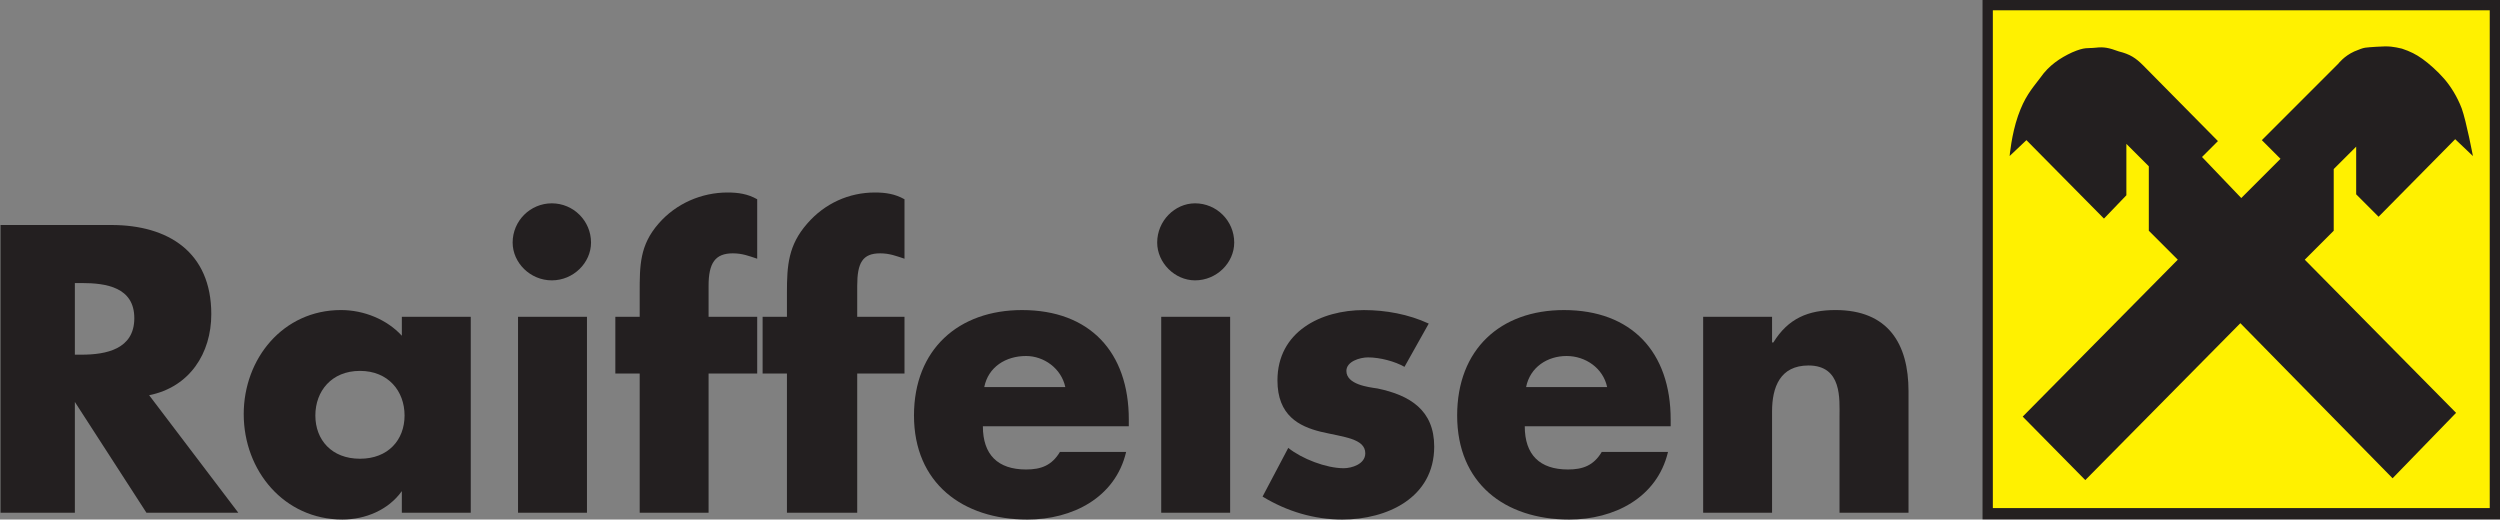
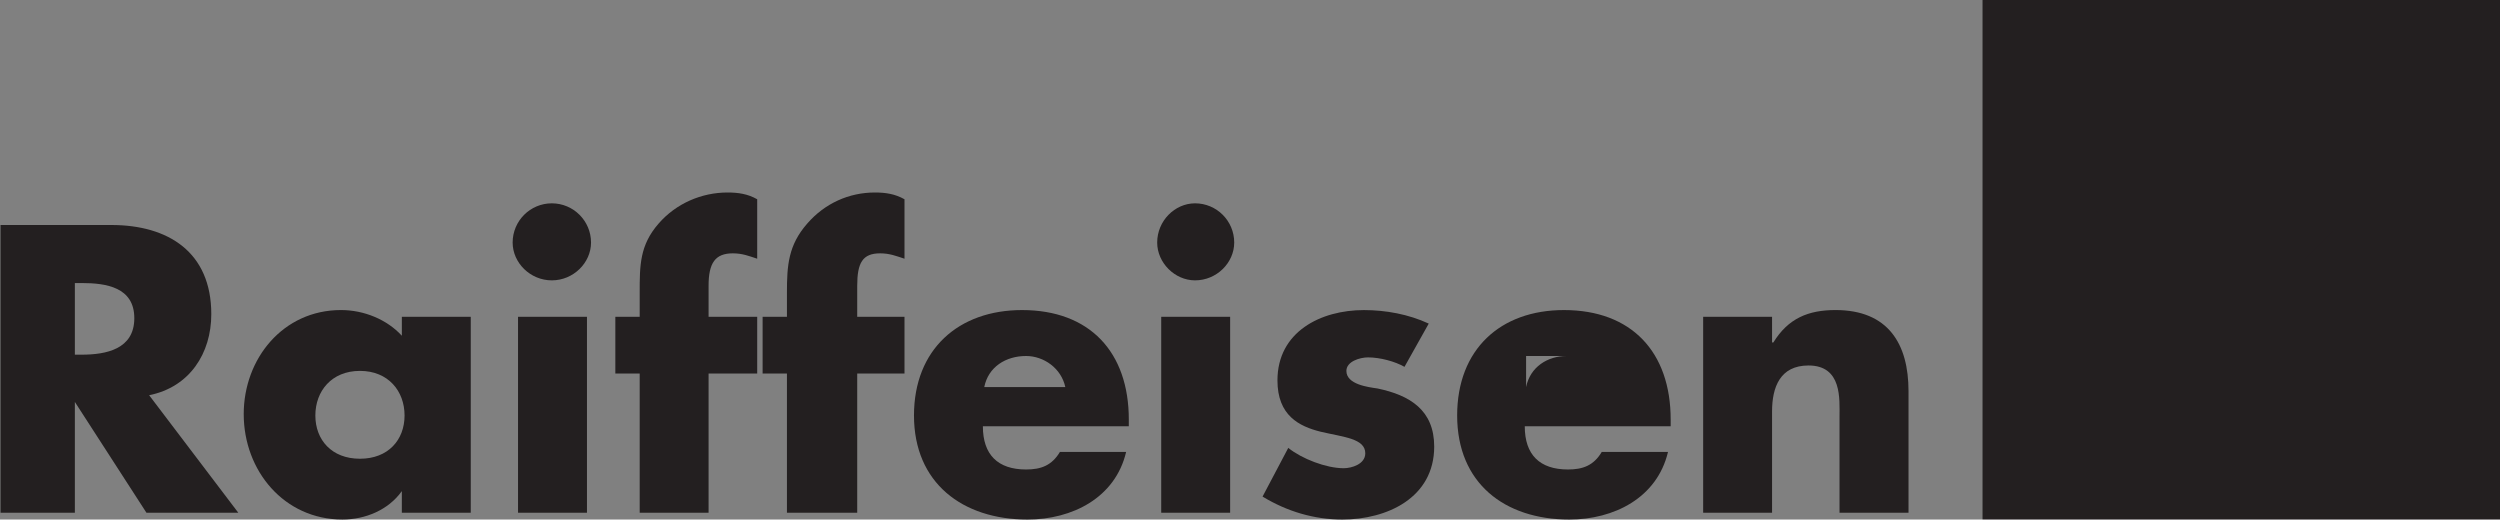
<svg xmlns="http://www.w3.org/2000/svg" version="1.1" id="Layer_1" x="0px" y="0px" width="160px" height="33.25px" viewBox="0 0 160 33.25" enable-background="new 0 0 160 33.25" xml:space="preserve">
  <rect x="0" y="0" width="160" height="33.25" fill="#808080" stroke="none" />
  <g>
    <path fill-rule="evenodd" clip-rule="evenodd" fill="#231F20" d="M4.791,18.115h0.433c1.557,0,3.372,0.26,3.372,2.25   c0,1.989-1.815,2.334-3.372,2.334H4.791V18.115 M9.545,25.294c2.593-0.52,3.978-2.68,3.978-5.188c0-3.98-2.766-5.706-6.397-5.706   H0.034v18.417h4.757v-7.093l4.583,7.093h5.879L9.545,25.294" />
    <path fill-rule="evenodd" clip-rule="evenodd" fill="#231F20" d="M23.038,23.737c1.813,0,2.854,1.294,2.854,2.855   c0,1.554-1.041,2.767-2.854,2.767c-1.818,0-2.855-1.213-2.855-2.767C20.183,25.031,21.22,23.737,23.038,23.737 M30.129,20.277   h-4.411v1.21c-0.95-1.038-2.421-1.644-3.894-1.644c-3.717,0-6.226,3.116-6.226,6.661c0,3.63,2.594,6.745,6.313,6.745   c1.468,0,2.939-0.604,3.806-1.817v1.384h4.411V20.277" />
    <path fill-rule="evenodd" clip-rule="evenodd" fill="#231F20" d="M37.566,32.817h-4.412v-12.54h4.412V32.817 M37.826,15.522   c0,1.296-1.127,2.421-2.509,2.421c-1.383,0-2.508-1.125-2.508-2.421c0-1.385,1.125-2.509,2.508-2.509   C36.699,13.013,37.826,14.137,37.826,15.522" />
    <path fill-rule="evenodd" clip-rule="evenodd" fill="#231F20" d="M45.349,32.817H40.94v-8.909h-1.558v-3.631h1.558v-1.556   c0-1.73,0-3.028,1.209-4.41c1.124-1.299,2.768-1.991,4.409-1.991c0.694,0,1.298,0.089,1.903,0.433v3.805   c-0.517-0.171-0.95-0.344-1.557-0.344c-1.124,0-1.555,0.603-1.555,2.075v1.987h3.112v3.631h-3.112V32.817L45.349,32.817z" />
    <path fill-rule="evenodd" clip-rule="evenodd" fill="#231F20" d="M54.863,32.817h-4.499v-8.909h-1.557v-3.631h1.557v-1.556   c0-1.73,0.085-3.028,1.297-4.41c1.124-1.299,2.681-1.991,4.326-1.991c0.69,0,1.292,0.089,1.901,0.433v3.805   c-0.52-0.171-0.951-0.344-1.558-0.344c-1.125,0-1.468,0.603-1.468,2.075v1.987h3.026v3.631h-3.026V32.817L54.863,32.817z" />
    <path fill-rule="evenodd" clip-rule="evenodd" fill="#231F20" d="M62.992,24.774c0.259-1.296,1.382-1.99,2.678-1.99   c1.126,0,2.251,0.779,2.51,1.99H62.992 M72.244,26.85c0-4.325-2.508-7.006-6.832-7.006c-4.063,0-6.917,2.511-6.917,6.748   c0,4.323,3.111,6.658,7.264,6.658c2.854,0,5.621-1.385,6.313-4.325h-4.238c-0.52,0.868-1.212,1.122-2.164,1.122   c-1.812,0-2.766-0.948-2.766-2.764h9.339V26.85" />
    <path fill-rule="evenodd" clip-rule="evenodd" fill="#231F20" d="M78.729,32.817h-4.411v-12.54h4.411V32.817 M78.99,15.522   c0,1.296-1.123,2.421-2.507,2.421c-1.298,0-2.423-1.125-2.423-2.421c0-1.385,1.125-2.509,2.423-2.509   C77.867,13.013,78.99,14.137,78.99,15.522" />
    <path fill-rule="evenodd" clip-rule="evenodd" fill="#231F20" d="M89.887,23.478c-0.605-0.346-1.559-0.605-2.334-0.605   c-0.521,0-1.384,0.259-1.384,0.864c0,0.867,1.384,1.037,1.988,1.125c2.074,0.432,3.632,1.383,3.632,3.719   c0,3.284-3.028,4.669-5.88,4.669c-1.816,0-3.547-0.521-5.105-1.469l1.645-3.116c0.864,0.694,2.422,1.301,3.546,1.301   c0.518,0,1.383-0.263,1.383-0.953c0-0.95-1.383-1.037-2.854-1.382c-1.384-0.346-2.767-1.038-2.767-3.286   c0-3.113,2.767-4.5,5.534-4.5c1.383,0,2.85,0.262,4.148,0.865L89.887,23.478L89.887,23.478z" />
-     <path fill-rule="evenodd" clip-rule="evenodd" fill="#231F20" d="M97.67,24.774c0.259-1.296,1.382-1.99,2.593-1.99   c1.212,0,2.339,0.779,2.594,1.99H97.67 M106.923,26.85c0-4.325-2.509-7.006-6.83-7.006c-4.066,0-6.835,2.511-6.835,6.748   c0,4.323,3.027,6.658,7.179,6.658c2.854,0,5.618-1.385,6.315-4.325h-4.241c-0.516,0.868-1.21,1.122-2.159,1.122   c-1.818,0-2.767-0.948-2.767-2.764h9.338V26.85" />
+     <path fill-rule="evenodd" clip-rule="evenodd" fill="#231F20" d="M97.67,24.774c0.259-1.296,1.382-1.99,2.593-1.99   H97.67 M106.923,26.85c0-4.325-2.509-7.006-6.83-7.006c-4.066,0-6.835,2.511-6.835,6.748   c0,4.323,3.027,6.658,7.179,6.658c2.854,0,5.618-1.385,6.315-4.325h-4.241c-0.516,0.868-1.21,1.122-2.159,1.122   c-1.818,0-2.767-0.948-2.767-2.764h9.338V26.85" />
    <path fill-rule="evenodd" clip-rule="evenodd" fill="#231F20" d="M113.411,21.919h0.083c0.954-1.554,2.249-2.076,3.979-2.076   c3.372,0,4.672,2.166,4.672,5.187v7.787h-4.416V26.68c0-1.127,0.177-3.289-1.985-3.289c-1.815,0-2.332,1.383-2.332,2.941v6.485   h-4.41v-12.54h4.41V21.919L113.411,21.919z" />
  </g>
  <g>
    <polygon fill-rule="evenodd" clip-rule="evenodd" fill="#231F20" points="126.882,0 160,0 160,33.239 126.882,33.239 126.882,0     " />
-     <polygon fill-rule="evenodd" clip-rule="evenodd" fill="#FFF100" points="127.542,0.659 159.343,0.659 159.343,32.517    127.542,32.517 127.542,0.659  " />
    <path fill-rule="evenodd" clip-rule="evenodd" fill="#231F20" d="M143.383,20.684l-9.924,10.042l-4.006-4.063l9.925-10.043   l-1.854-1.853v-4.125l-1.436-1.434v3.289l-1.434,1.493l-4.963-5.021l-1.075,1.017c0,0,0.119-1.374,0.538-2.572   c0.419-1.195,0.838-1.673,1.436-2.451c0.537-0.775,1.256-1.254,2.03-1.612c0.838-0.36,0.957-0.239,1.496-0.298   c0.538-0.062,0.836,0,1.493,0.239c0.719,0.179,1.077,0.417,1.556,0.896l4.783,4.841l-1.019,1.019l2.512,2.627l2.51-2.511   l-1.193-1.194l4.901-4.902c0,0,0.359-0.477,1.015-0.775c0.72-0.301,0.657-0.239,1.435-0.301c0.837-0.058,1.076,0,1.615,0.121   c0.538,0.18,0.895,0.359,1.313,0.657c0.417,0.298,0.958,0.778,1.377,1.257c0.416,0.476,0.837,1.134,1.135,1.91   c0.3,0.836,0.718,3.05,0.718,3.05l-1.135-1.079l-4.903,4.964l-1.434-1.436V9.385l-1.437,1.435v3.947l-1.853,1.853l9.684,9.802   l-4.064,4.187L143.383,20.684L143.383,20.684z" />
  </g>
</svg>